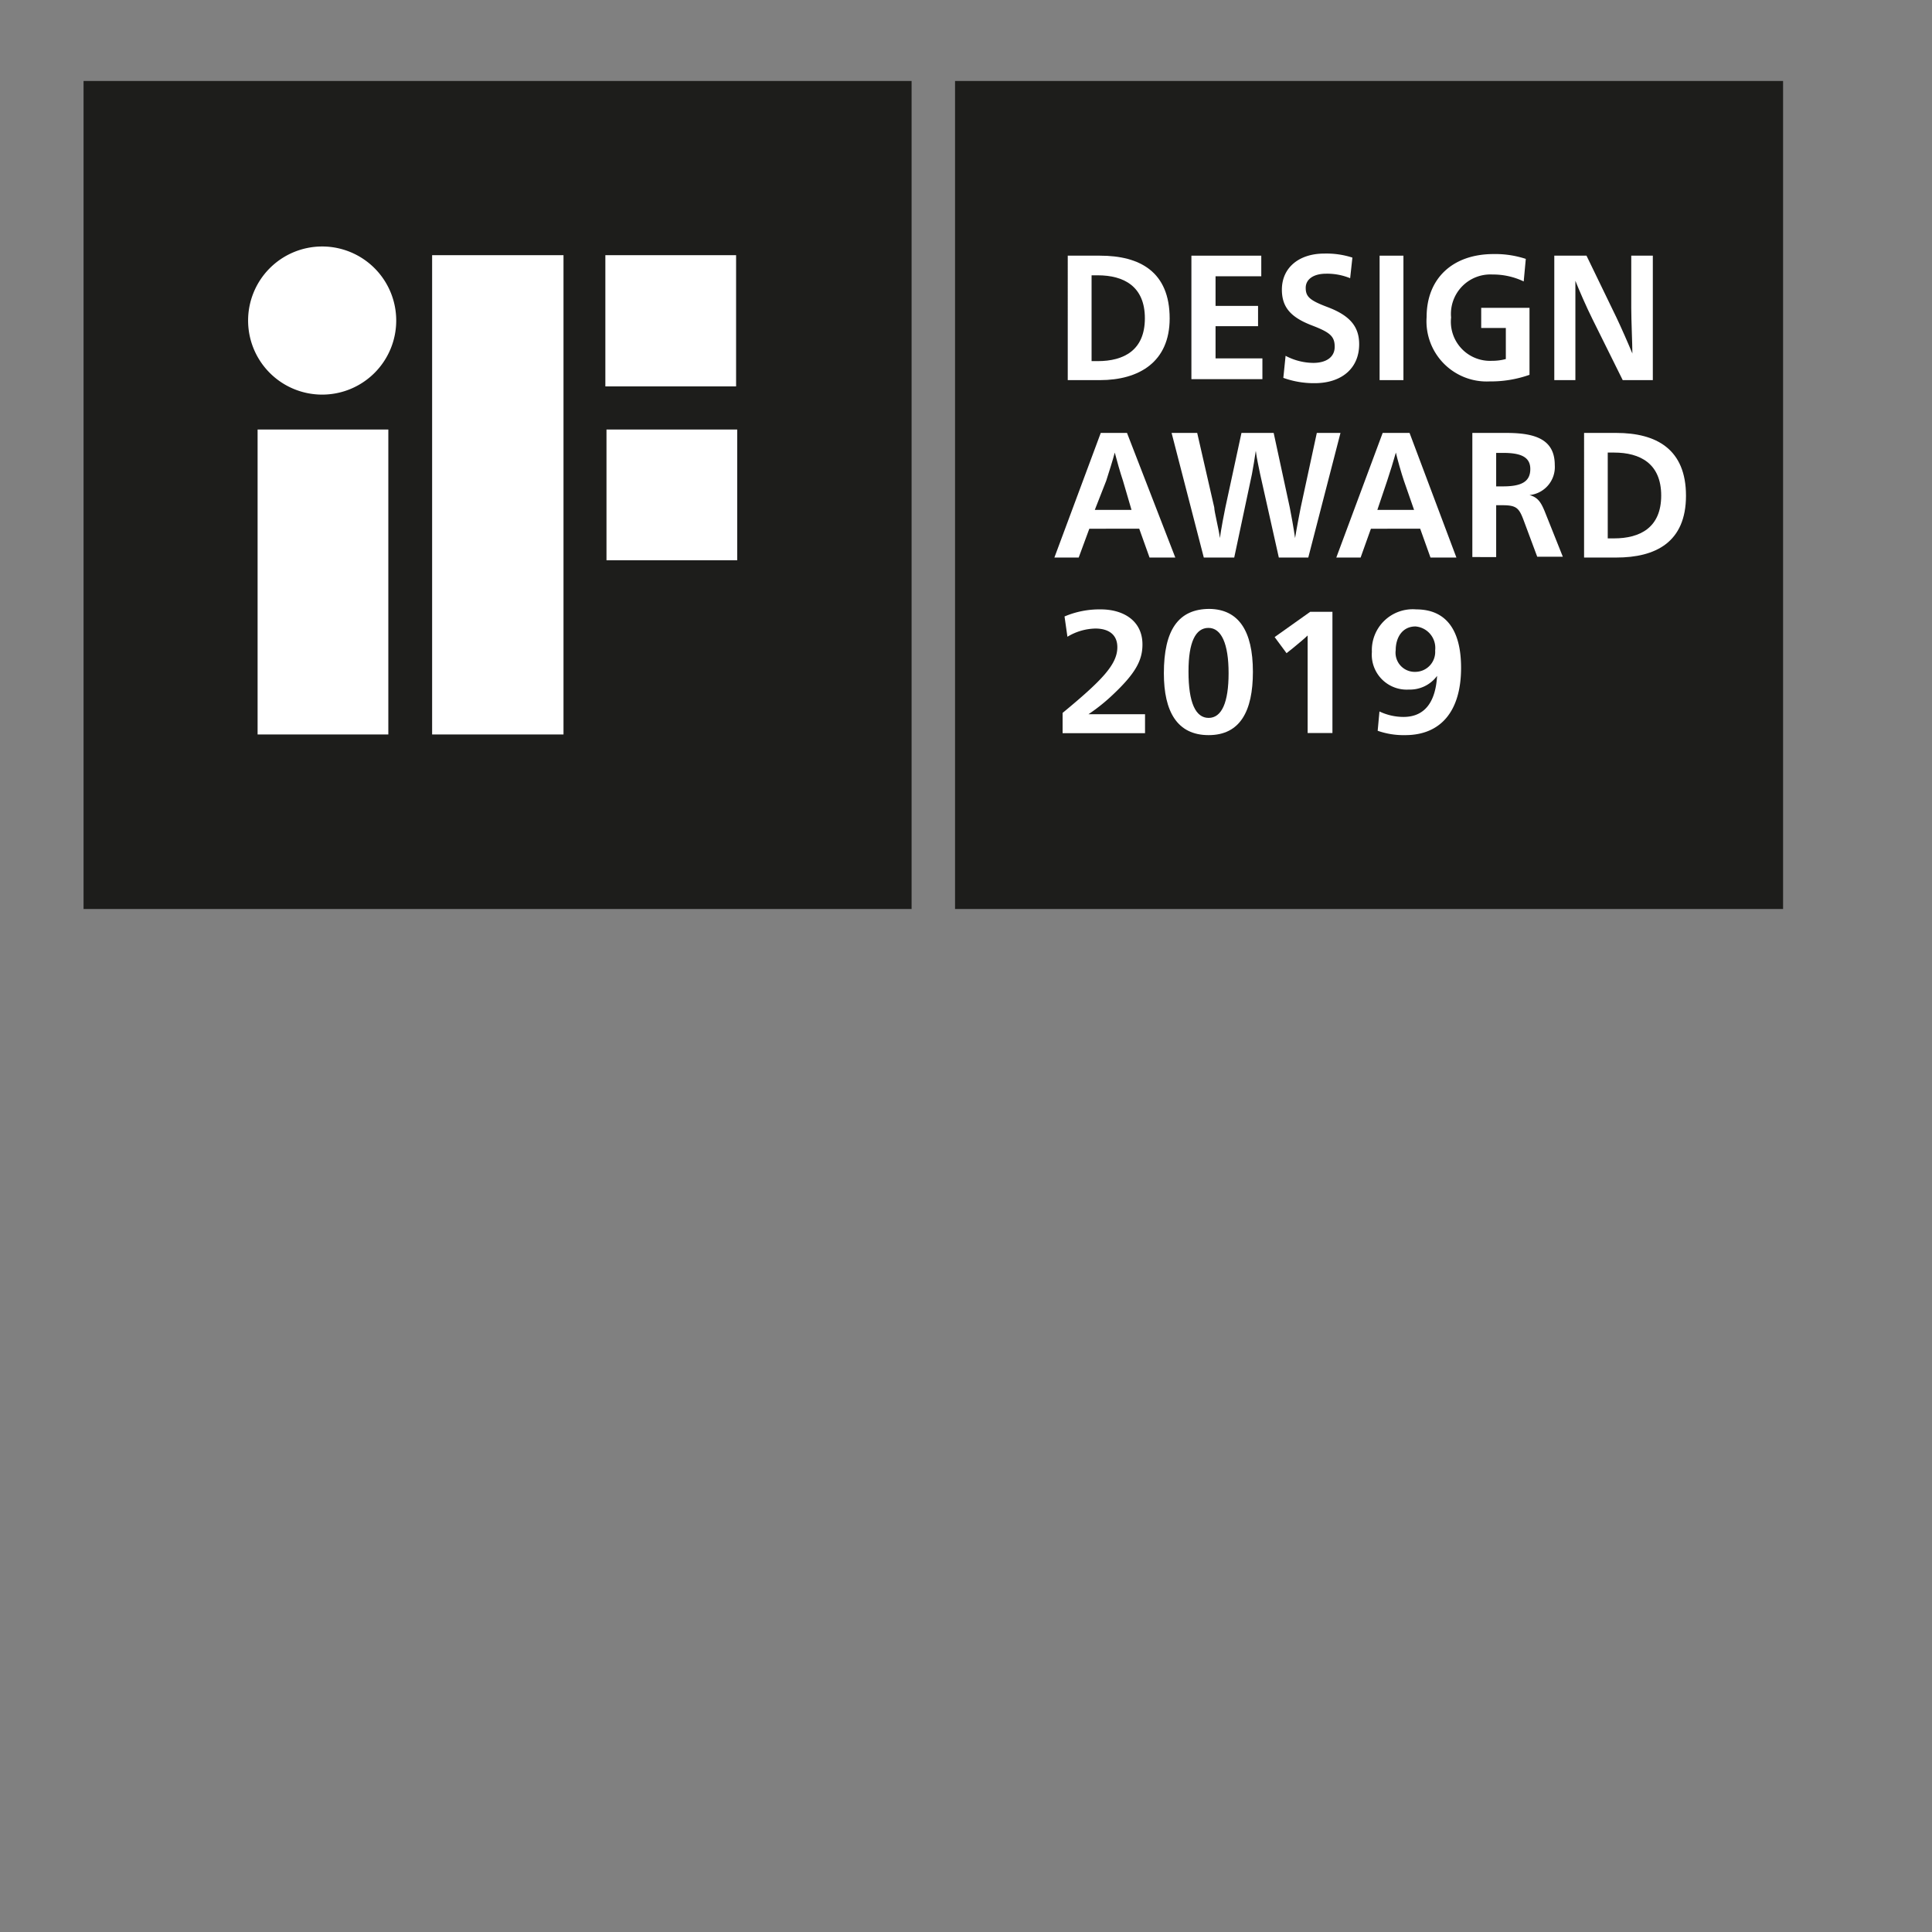
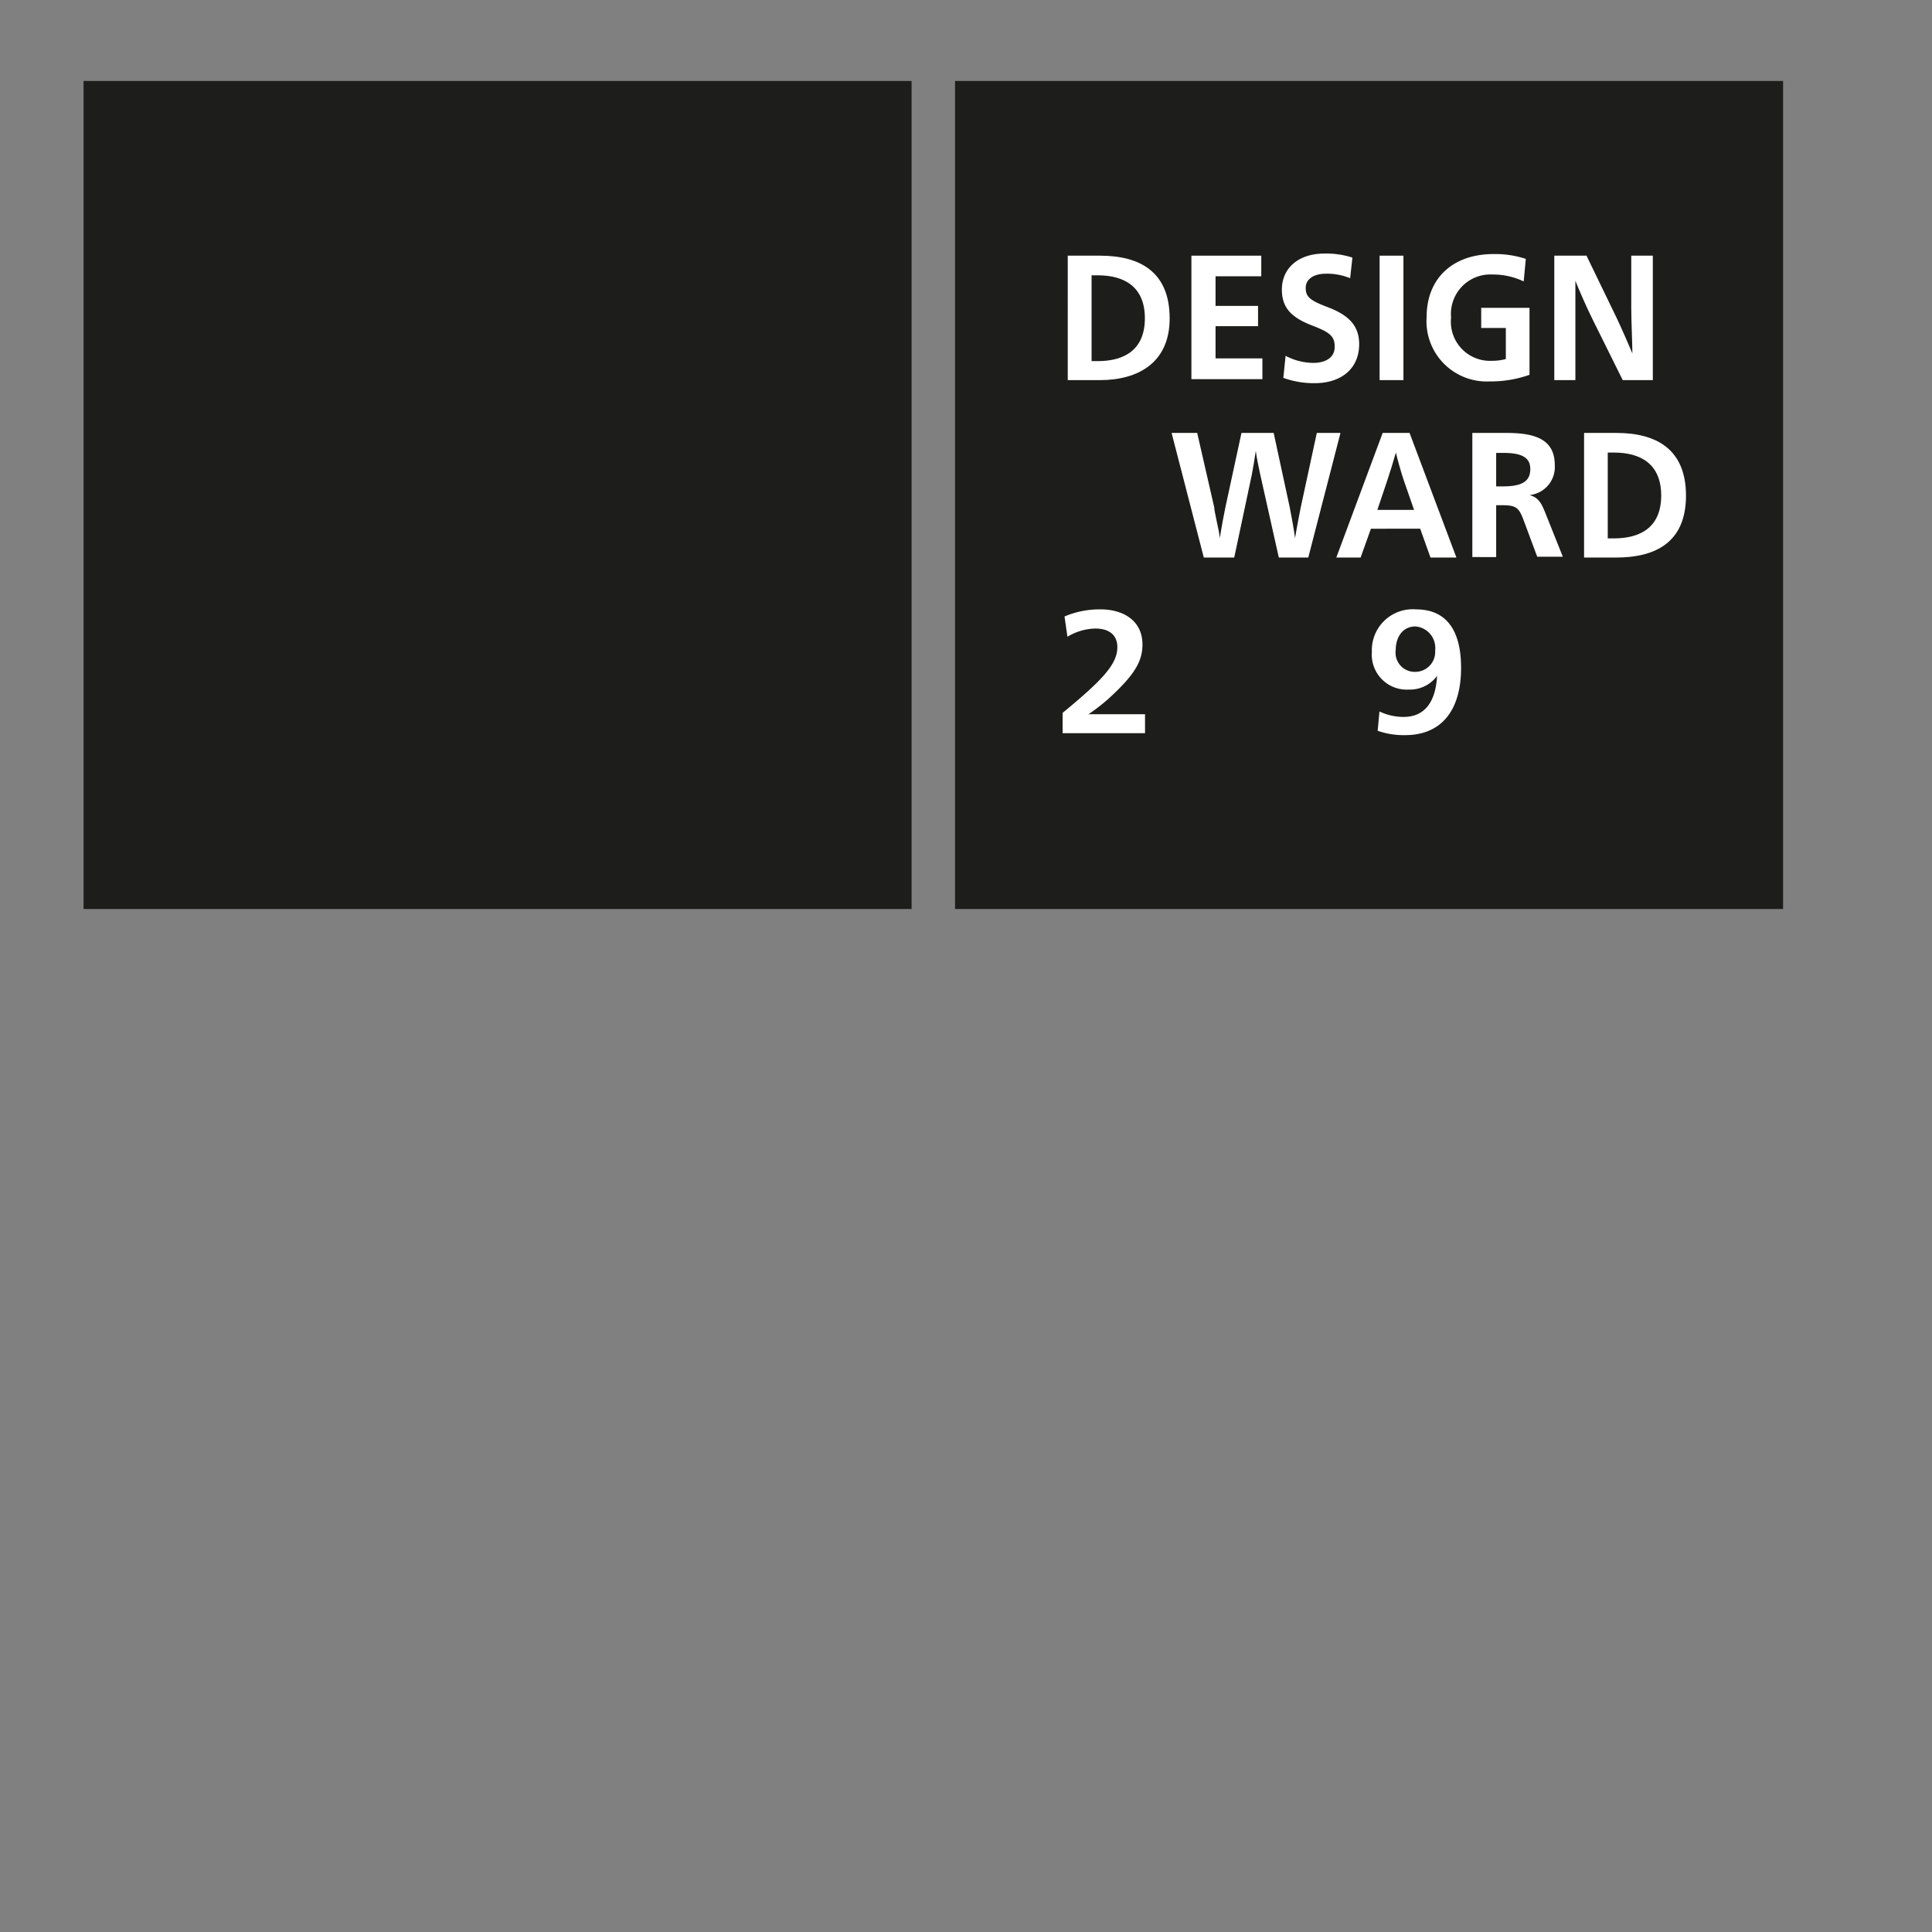
<svg xmlns="http://www.w3.org/2000/svg" id="Ebene_1" data-name="Ebene 1" viewBox="0 0 120 120">
  <rect x="0" y="0" width="120" height="120" fill="#808080" stroke="none" />
  <defs>
    <style>.cls-1{fill:#1d1d1b;}.cls-2{fill:#fff;}</style>
  </defs>
  <title>white-awards</title>
  <rect class="cls-1" x="5.19" y="5.03" width="51.43" height="51.43" />
-   <path class="cls-2" d="M16,45.62h8.12V26.68H16Zm4-30.31a4.6,4.6,0,1,0,4.61,4.6A4.6,4.6,0,0,0,20.07,15.31Zm17.6.54V24h8.12V15.85ZM26.84,45.62H35V15.85H26.84ZM37.67,34.8h8.12V26.68H37.67Z" />
  <rect class="cls-1" x="59.32" y="5.03" width="51.43" height="51.43" />
  <path class="cls-2" d="M68.32,15.88c2.48,0,4.33,1,4.33,3.9,0,2.7-1.9,3.83-4.33,3.83h-2V15.88Zm-.52,6.55h.38c1.63,0,2.93-.68,2.93-2.66s-1.3-2.67-2.93-2.67H67.8Z" />
  <path class="cls-2" d="M74,15.88h4.34v1.28H75.5V19h2.64v1.26H75.5v2h2.91v1.29H74Z" />
  <path class="cls-2" d="M83.86,17.28A3.77,3.77,0,0,0,82.37,17c-.78,0-1.27.34-1.27.88s.24.77,1.32,1.18c1.37.51,2,1.18,2,2.32,0,1.49-1.08,2.42-2.77,2.42a5.61,5.61,0,0,1-1.94-.33l.14-1.37a3.75,3.75,0,0,0,1.72.44c.78,0,1.33-.34,1.33-1s-.3-.9-1.42-1.33c-1.3-.5-1.86-1.12-1.86-2.22,0-1.37,1.07-2.24,2.63-2.24A5.23,5.23,0,0,1,84,16Z" />
  <path class="cls-2" d="M85.69,15.88h1.48v7.73H85.69Z" />
  <path class="cls-2" d="M94.64,17.48a4.42,4.42,0,0,0-1.94-.43,2.45,2.45,0,0,0-2.57,2.67,2.43,2.43,0,0,0,2.54,2.69,3.21,3.21,0,0,0,.86-.11V20.37H92V19.12h3v4.16a7.16,7.16,0,0,1-2.47.41,3.74,3.74,0,0,1-3.92-4c0-2.4,1.62-3.91,4.16-3.91a6.07,6.07,0,0,1,2,.3Z" />
  <path class="cls-2" d="M101.32,15.88h1.34v7.73h-1.87l-1.88-3.79c-.38-.76-.86-1.87-1.06-2.38h0c0,.48,0,1.89,0,2.56v3.61H96.54V15.88h2l1.85,3.82c.27.56.78,1.72,1,2.26h0c0-.56-.07-2.06-.07-2.84Z" />
-   <path class="cls-2" d="M73,34.63h-1.6l-.64-1.79H67.66L67,34.63H65.49l2.88-7.74H70Zm-3.25-4.77c-.16-.47-.41-1.35-.51-1.75h0c-.1.4-.38,1.28-.53,1.75L68,31.67h2.28Z" />
  <path class="cls-2" d="M78.27,29.45c-.07-.36-.22-1-.27-1.45h0c-.06.42-.17,1.08-.24,1.45l-1.1,5.18H74.77l-2-7.74h1.59l1.06,4.63c0,.26.29,1.38.35,1.9h0c.07-.52.28-1.64.34-1.9l1-4.63h2l1,4.63c.06.27.26,1.39.33,1.9h0c.08-.51.29-1.61.35-1.9l1-4.63h1.47l-2,7.74H79.43Z" />
  <path class="cls-2" d="M90.46,34.63H88.85l-.64-1.79H85.15l-.64,1.79H83l2.88-7.74h1.67ZM87.2,29.86c-.16-.47-.41-1.35-.5-1.75h0c-.11.4-.38,1.28-.54,1.75l-.61,1.81h2.28Z" />
  <path class="cls-2" d="M91.45,26.89h2.12c1.81,0,3,.41,3,2A1.75,1.75,0,0,1,95,30.75v0c.52.14.71.45.94,1l1.13,2.83H95.48l-.82-2.2c-.3-.81-.44-1-1.34-1h-.39v3.22H91.45Zm1.48,3.32h.43c1.17,0,1.69-.31,1.69-1.08s-.63-1-1.69-1h-.43Z" />
  <path class="cls-2" d="M100.39,26.89c2.48,0,4.33,1,4.33,3.9s-1.9,3.84-4.33,3.84h-2V26.89Zm-.53,6.55h.39c1.63,0,2.93-.68,2.93-2.66s-1.3-2.67-2.93-2.67h-.39Z" />
  <path class="cls-2" d="M66.12,38.29a5.54,5.54,0,0,1,2.25-.44c1.4,0,2.59.7,2.59,2.18,0,1-.45,1.81-1.84,3.12a11.37,11.37,0,0,1-1.51,1.21v0c.68,0,1.57,0,2.24,0h1.27v1.18H66V44.28c2.42-2,3.4-3,3.4-4.08,0-.83-.6-1.16-1.36-1.16a3.48,3.48,0,0,0-1.74.51Z" />
-   <path class="cls-2" d="M77.82,41.73c0,2.45-.8,3.93-2.75,3.93s-2.78-1.46-2.78-3.84c0-2.69.9-4,2.84-4C76.91,37.85,77.82,39.15,77.82,41.73Zm-4,0c0,1.91.44,2.86,1.25,2.86s1.24-.95,1.24-2.78S75.86,39,75.06,39,73.82,39.88,73.82,41.69Z" />
-   <path class="cls-2" d="M82.76,45.53H81.22v-4c0-.64,0-1.66,0-2.06h0c-.17.17-.53.47-.92.79l-.39.31-.74-1L81.38,38h1.38Z" />
  <path class="cls-2" d="M85.68,44.19a3.49,3.49,0,0,0,1.49.34c1.38,0,2-1,2.09-2.55h0a2.09,2.09,0,0,1-1.75.85,2.17,2.17,0,0,1-2.3-2.34,2.54,2.54,0,0,1,2.75-2.64c1.86,0,2.79,1.28,2.79,3.63,0,2.69-1.26,4.18-3.47,4.18a4.87,4.87,0,0,1-1.71-.27Zm3.46-3.79a1.34,1.34,0,0,0-1.22-1.49c-.82,0-1.23.69-1.23,1.47a1.19,1.19,0,0,0,1.22,1.35A1.24,1.24,0,0,0,89.14,40.4Z" />
</svg>